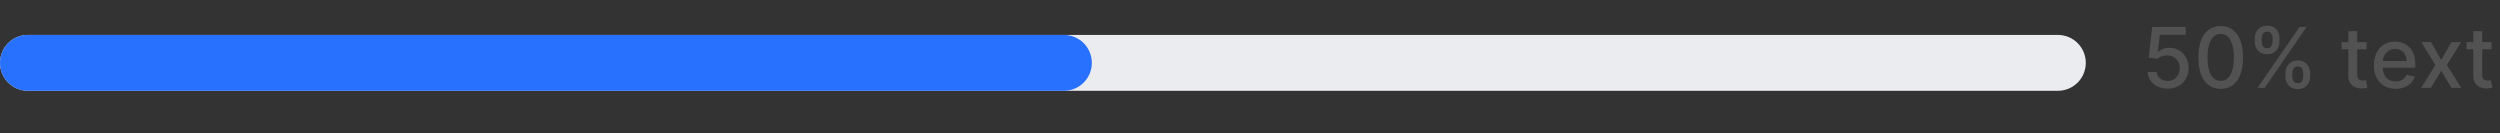
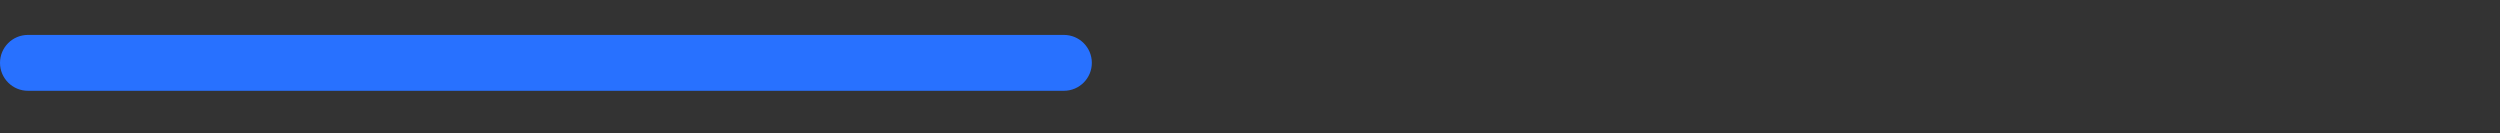
<svg xmlns="http://www.w3.org/2000/svg" width="300" height="16" viewBox="0 0 300 16" fill="none">
  <rect x="0" y="0" width="300" height="16" fill="#333333" stroke="none" />
-   <path d="M0 7.542C0 5.691 1.501 4.19 3.352 4.19H246.944C248.795 4.19 250.296 5.691 250.296 7.542C250.296 9.394 248.795 10.894 246.944 10.894H3.352C1.501 10.894 0 9.394 0 7.542Z" fill="#EAECF0" />
  <path d="M0 7.542C0 5.691 1.501 4.19 3.352 4.19H127.669C129.521 4.19 131.021 5.691 131.021 7.542C131.021 9.394 129.521 10.894 127.669 10.894H3.352C1.501 10.894 0 9.394 0 7.542Z" fill="#2871FF" />
-   <path d="M260.117 10.642C259.67 10.642 259.268 10.556 258.91 10.385C258.556 10.211 258.272 9.973 258.061 9.671C257.849 9.368 257.736 9.023 257.721 8.635H258.793C258.819 8.949 258.958 9.208 259.21 9.41C259.463 9.612 259.765 9.714 260.117 9.714C260.398 9.714 260.647 9.649 260.864 9.521C261.083 9.39 261.254 9.21 261.378 8.981C261.504 8.753 261.567 8.492 261.567 8.199C261.567 7.902 261.503 7.636 261.374 7.403C261.246 7.17 261.069 6.986 260.842 6.853C260.619 6.72 260.361 6.652 260.071 6.65C259.85 6.65 259.627 6.688 259.403 6.764C259.179 6.84 258.999 6.94 258.86 7.064L257.85 6.914L258.261 3.229H262.281V4.175H259.178L258.946 6.221H258.989C259.132 6.083 259.321 5.968 259.557 5.875C259.795 5.782 260.05 5.735 260.321 5.735C260.766 5.735 261.163 5.841 261.51 6.053C261.86 6.265 262.135 6.554 262.335 6.921C262.537 7.285 262.637 7.704 262.635 8.178C262.637 8.652 262.53 9.074 262.314 9.446C262.099 9.817 261.802 10.11 261.421 10.324C261.042 10.536 260.608 10.642 260.117 10.642ZM266.485 10.663C265.921 10.661 265.439 10.512 265.039 10.217C264.639 9.922 264.333 9.492 264.121 8.928C263.91 8.364 263.804 7.684 263.804 6.889C263.804 6.096 263.91 5.419 264.121 4.857C264.336 4.295 264.643 3.867 265.043 3.571C265.445 3.276 265.926 3.129 266.485 3.129C267.045 3.129 267.525 3.277 267.925 3.575C268.324 3.87 268.63 4.299 268.842 4.861C269.057 5.42 269.164 6.096 269.164 6.889C269.164 7.686 269.058 8.367 268.846 8.931C268.634 9.493 268.328 9.923 267.928 10.221C267.528 10.516 267.047 10.663 266.485 10.663ZM266.485 9.71C266.981 9.71 267.367 9.468 267.646 8.985C267.927 8.502 268.067 7.803 268.067 6.889C268.067 6.282 268.003 5.769 267.875 5.35C267.748 4.928 267.566 4.609 267.328 4.393C267.092 4.174 266.812 4.064 266.485 4.064C265.993 4.064 265.606 4.307 265.325 4.793C265.044 5.278 264.902 5.977 264.9 6.889C264.9 7.498 264.963 8.014 265.089 8.435C265.218 8.854 265.4 9.172 265.636 9.389C265.871 9.603 266.154 9.71 266.485 9.71ZM274.248 9.171V8.785C274.248 8.509 274.305 8.257 274.419 8.028C274.536 7.797 274.705 7.613 274.926 7.475C275.15 7.334 275.42 7.264 275.737 7.264C276.061 7.264 276.332 7.333 276.551 7.471C276.77 7.609 276.936 7.794 277.047 8.024C277.162 8.255 277.219 8.509 277.219 8.785V9.171C277.219 9.447 277.162 9.7 277.047 9.931C276.933 10.16 276.765 10.344 276.544 10.485C276.325 10.623 276.056 10.692 275.737 10.692C275.416 10.692 275.144 10.623 274.923 10.485C274.701 10.344 274.533 10.16 274.419 9.931C274.305 9.7 274.248 9.447 274.248 9.171ZM275.08 8.785V9.171C275.08 9.375 275.129 9.561 275.226 9.728C275.324 9.894 275.494 9.978 275.737 9.978C275.977 9.978 276.145 9.894 276.24 9.728C276.336 9.561 276.383 9.375 276.383 9.171V8.785C276.383 8.58 276.337 8.395 276.244 8.228C276.154 8.061 275.984 7.978 275.737 7.978C275.499 7.978 275.33 8.061 275.23 8.228C275.13 8.395 275.08 8.58 275.08 8.785ZM270.57 4.986V4.6C270.57 4.324 270.627 4.07 270.741 3.839C270.858 3.608 271.027 3.424 271.248 3.286C271.472 3.148 271.742 3.079 272.059 3.079C272.383 3.079 272.654 3.148 272.873 3.286C273.092 3.424 273.257 3.608 273.369 3.839C273.481 4.07 273.537 4.324 273.537 4.6V4.986C273.537 5.262 273.48 5.515 273.366 5.746C273.254 5.975 273.087 6.159 272.866 6.3C272.647 6.438 272.378 6.507 272.059 6.507C271.735 6.507 271.462 6.438 271.241 6.3C271.022 6.159 270.855 5.975 270.741 5.746C270.627 5.515 270.57 5.262 270.57 4.986ZM271.405 4.6V4.986C271.405 5.19 271.453 5.376 271.548 5.543C271.646 5.709 271.816 5.793 272.059 5.793C272.297 5.793 272.464 5.709 272.559 5.543C272.656 5.376 272.705 5.19 272.705 4.986V4.6C272.705 4.395 272.659 4.209 272.566 4.043C272.473 3.876 272.304 3.793 272.059 3.793C271.821 3.793 271.652 3.876 271.552 4.043C271.454 4.209 271.405 4.395 271.405 4.6ZM270.909 10.542L275.937 3.229H276.79L271.762 10.542H270.909ZM283.994 5.057V5.914H280.998V5.057H283.994ZM281.801 3.743H282.869V8.931C282.869 9.139 282.9 9.295 282.962 9.399C283.024 9.502 283.104 9.572 283.201 9.61C283.301 9.646 283.409 9.664 283.526 9.664C283.612 9.664 283.687 9.658 283.751 9.646C283.815 9.634 283.865 9.624 283.901 9.617L284.094 10.499C284.032 10.523 283.944 10.547 283.83 10.571C283.715 10.597 283.573 10.611 283.401 10.613C283.12 10.618 282.858 10.568 282.615 10.463C282.373 10.359 282.176 10.197 282.026 9.978C281.876 9.759 281.801 9.484 281.801 9.153V3.743ZM287.48 10.653C286.94 10.653 286.474 10.537 286.084 10.306C285.696 10.073 285.396 9.746 285.184 9.324C284.974 8.901 284.87 8.404 284.87 7.835C284.87 7.273 284.974 6.778 285.184 6.35C285.396 5.921 285.691 5.587 286.07 5.346C286.45 5.106 286.896 4.986 287.405 4.986C287.715 4.986 288.015 5.037 288.305 5.139C288.595 5.241 288.856 5.402 289.087 5.621C289.318 5.84 289.5 6.125 289.633 6.475C289.767 6.822 289.833 7.245 289.833 7.742V8.121H285.473V7.321H288.787C288.787 7.04 288.73 6.791 288.616 6.575C288.501 6.356 288.341 6.183 288.134 6.057C287.929 5.931 287.688 5.868 287.412 5.868C287.112 5.868 286.85 5.941 286.627 6.089C286.405 6.234 286.234 6.425 286.112 6.66C285.993 6.894 285.934 7.147 285.934 7.421V8.046C285.934 8.412 285.998 8.724 286.127 8.981C286.258 9.239 286.44 9.435 286.673 9.571C286.906 9.704 287.179 9.771 287.491 9.771C287.693 9.771 287.878 9.742 288.044 9.685C288.211 9.625 288.355 9.537 288.476 9.421C288.598 9.304 288.691 9.16 288.755 8.989L289.765 9.171C289.685 9.468 289.539 9.729 289.33 9.953C289.123 10.174 288.862 10.347 288.548 10.471C288.236 10.592 287.88 10.653 287.48 10.653ZM291.733 5.057L292.944 7.192L294.165 5.057H295.333L293.622 7.799L295.347 10.542H294.179L292.944 8.492L291.712 10.542H290.54L292.247 7.799L290.562 5.057H291.733ZM298.989 5.057V5.914H295.993V5.057H298.989ZM296.797 3.743H297.864V8.931C297.864 9.139 297.895 9.295 297.957 9.399C298.019 9.502 298.099 9.572 298.197 9.61C298.297 9.646 298.405 9.664 298.522 9.664C298.607 9.664 298.682 9.658 298.746 9.646C298.811 9.634 298.861 9.624 298.896 9.617L299.089 10.499C299.027 10.523 298.939 10.547 298.825 10.571C298.711 10.597 298.568 10.611 298.397 10.613C298.116 10.618 297.854 10.568 297.611 10.463C297.368 10.359 297.172 10.197 297.022 9.978C296.872 9.759 296.797 9.484 296.797 9.153V3.743Z" fill="#525252" />
</svg>